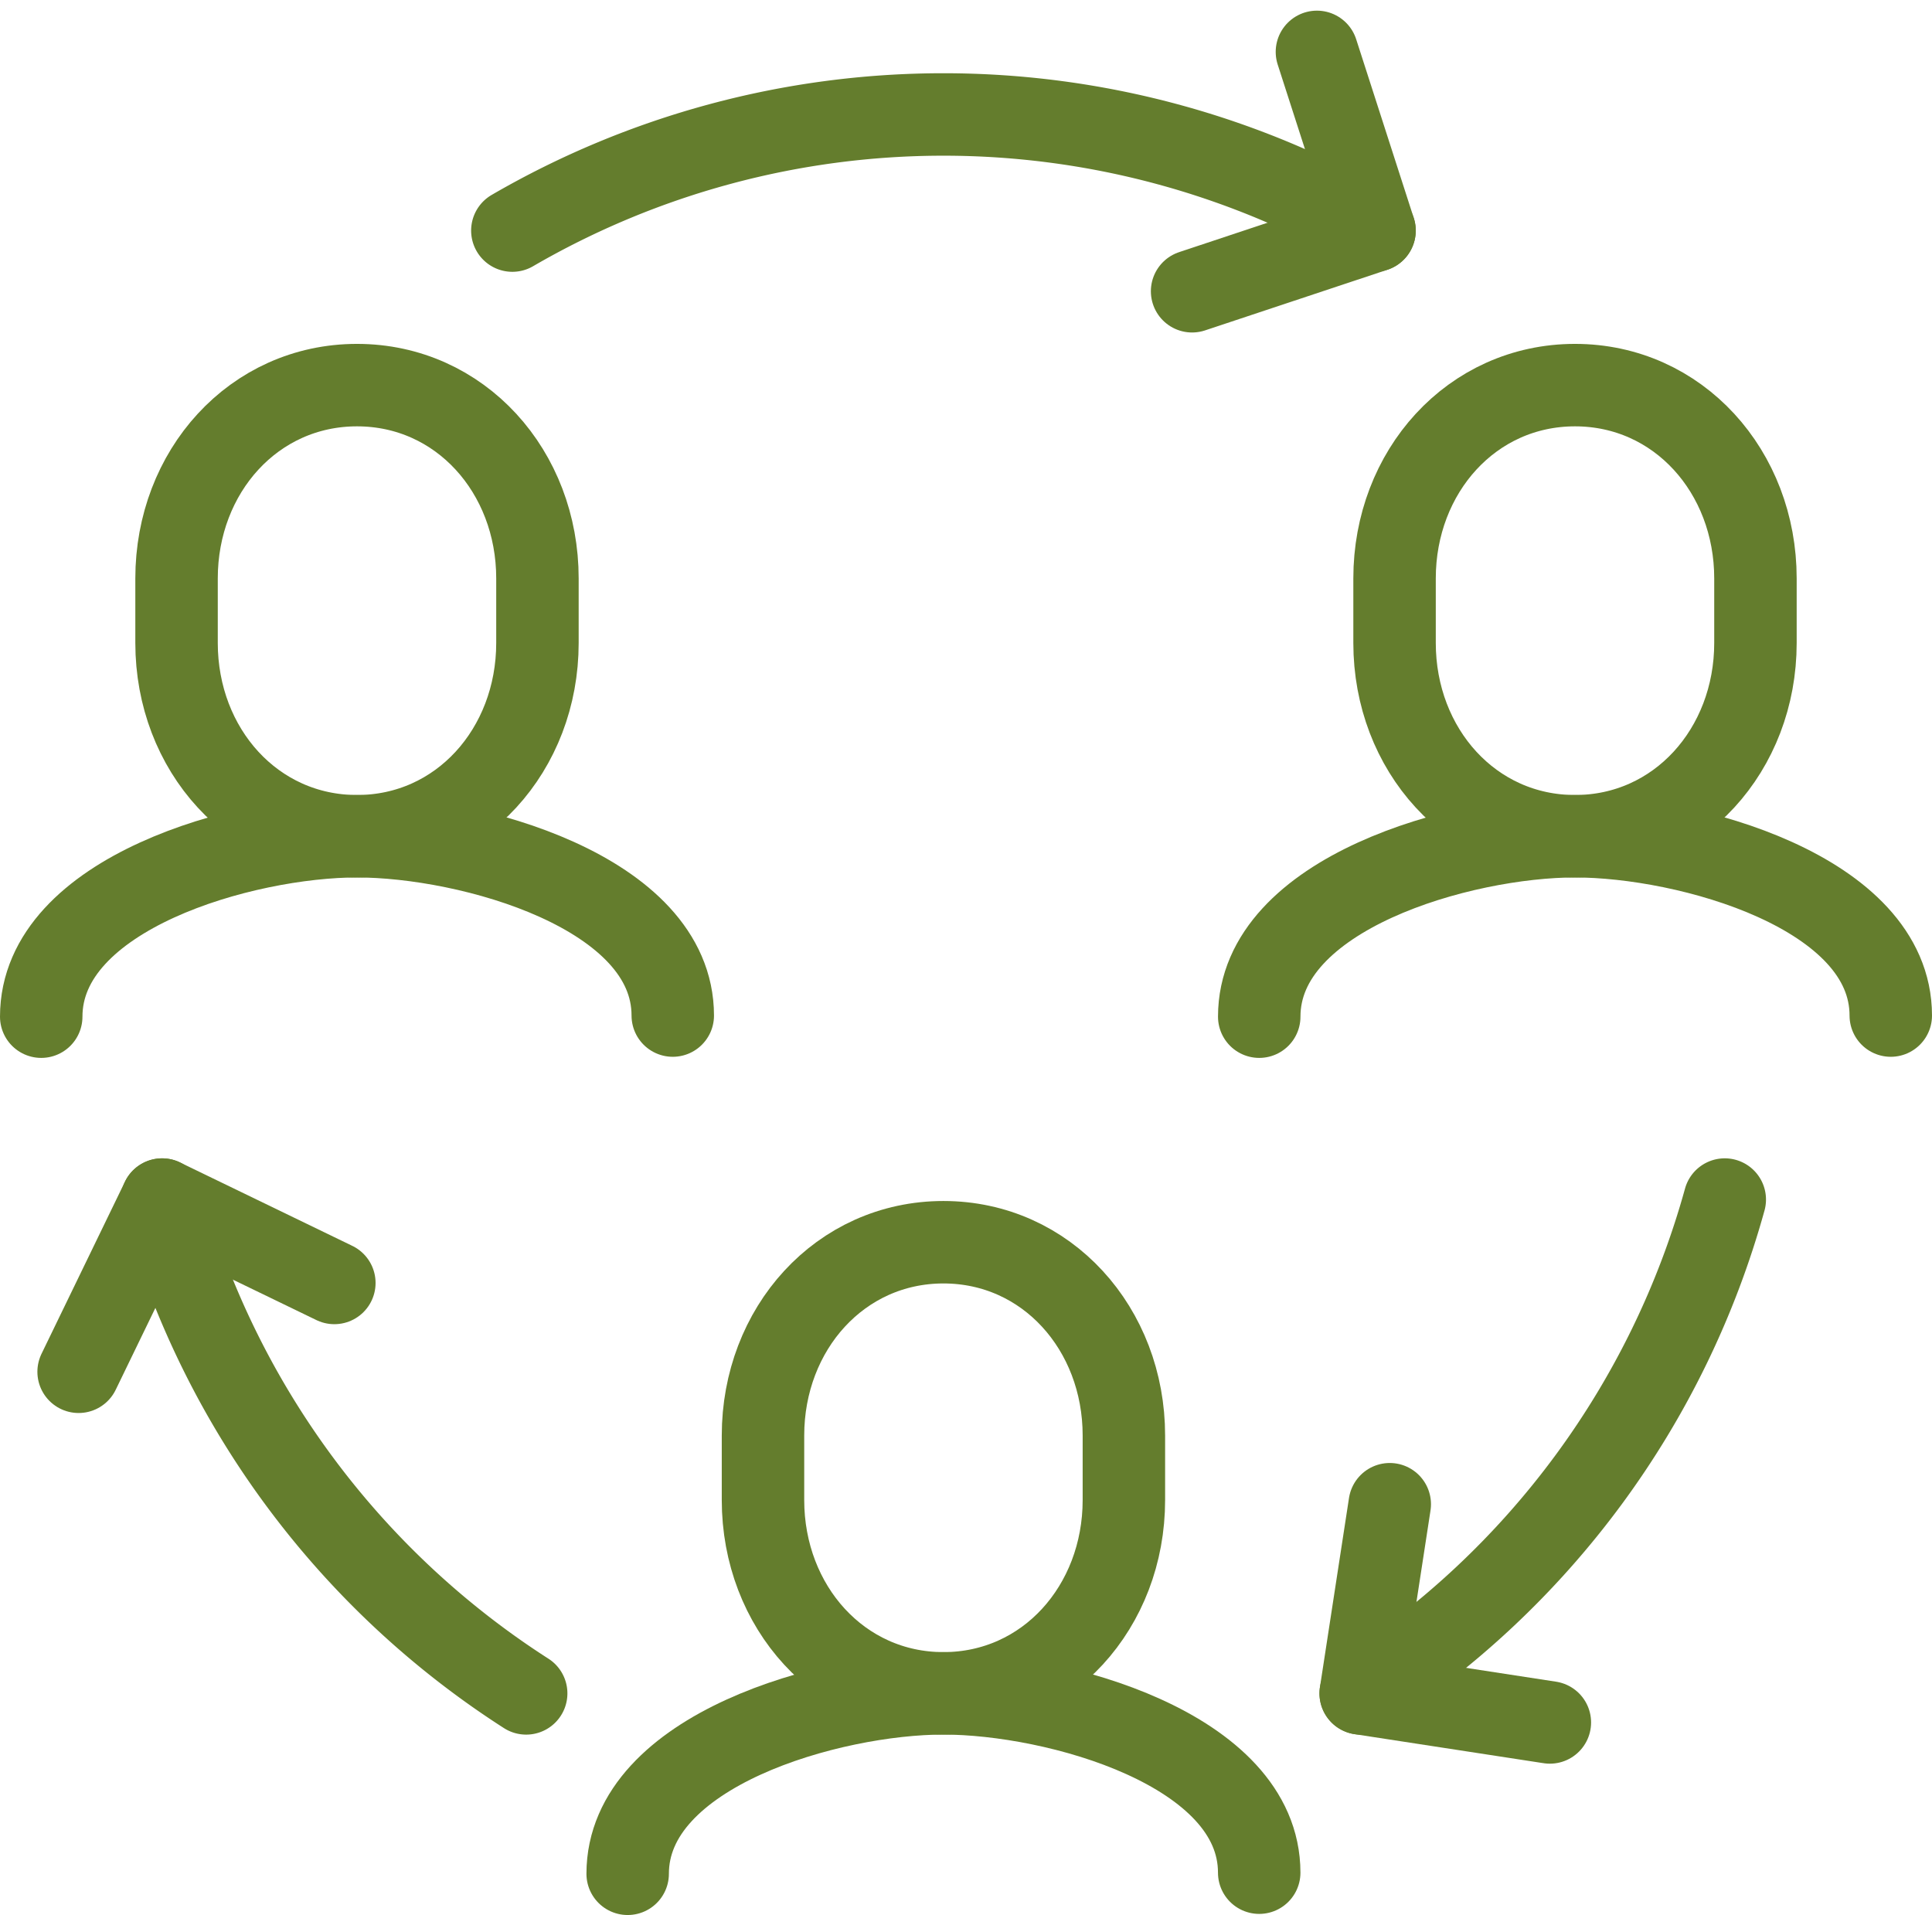
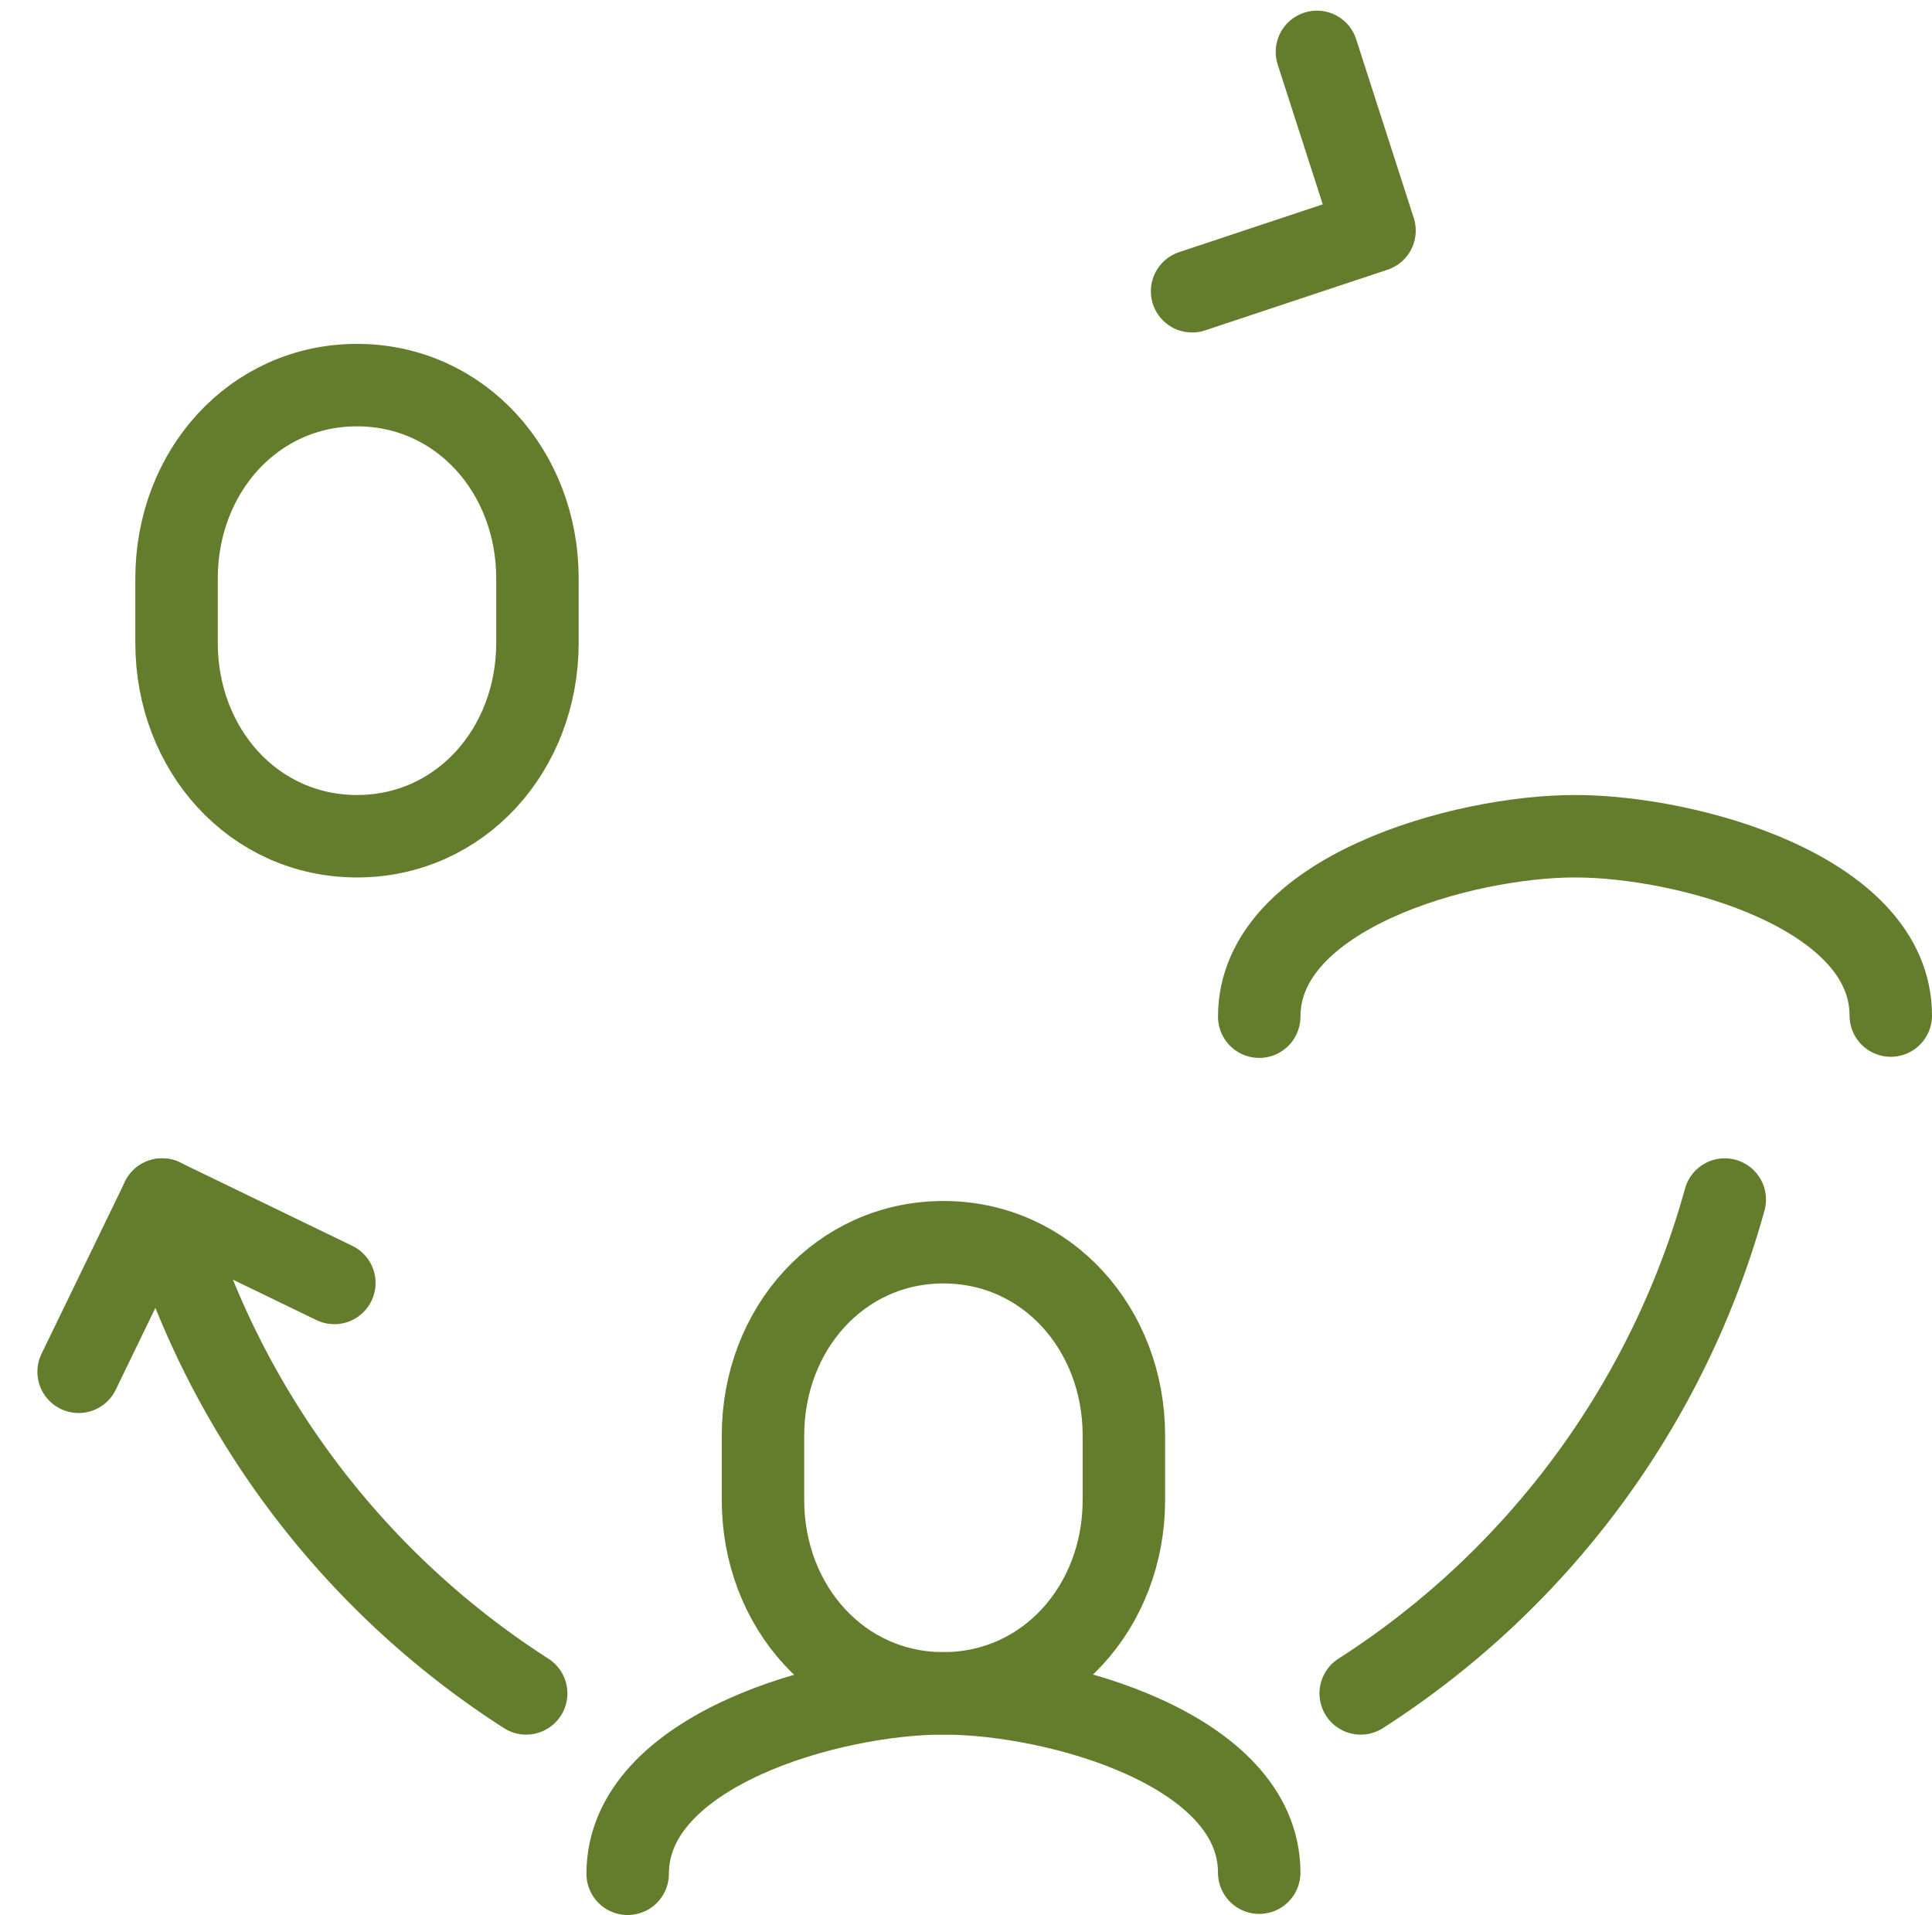
<svg xmlns="http://www.w3.org/2000/svg" width="93.727" height="92.903" viewBox="0 0 93.727 92.903">
  <g id="icon01" transform="translate(-705 -302.096)">
    <path id="パス_203635" data-name="パス 203635" d="M731.754,352.885c-5.012,0-8.754-4.2-8.754-9.378v-3.129c0-5.178,3.742-9.378,8.754-9.378s8.754,4.2,8.754,9.378v3.129C740.508,348.685,736.766,352.885,731.754,352.885Z" transform="translate(19.015 31.36)" fill="none" stroke="#647d2d" stroke-linecap="round" stroke-miterlimit="10" stroke-width="4" />
    <path id="パス_203636" data-name="パス 203636" d="M720,349.754c0-6,9.868-8.754,15.319-8.754s15.319,2.7,15.319,8.7" transform="translate(15.45 43.245)" fill="none" stroke="#647d2d" stroke-linecap="round" stroke-miterlimit="10" stroke-width="4" />
    <path id="パス_203637" data-name="パス 203637" d="M718.754,333.885c-5.012,0-8.754-4.2-8.754-9.378v-3.129c0-5.178,3.742-9.378,8.754-9.378s8.754,4.2,8.754,9.378v3.129C727.508,329.685,723.766,333.885,718.754,333.885Z" transform="translate(3.565 8.779)" fill="none" stroke="#647d2d" stroke-linecap="round" stroke-miterlimit="10" stroke-width="4" />
-     <path id="パス_203638" data-name="パス 203638" d="M707,330.754c0-6,9.868-8.754,15.319-8.754s15.319,2.7,15.319,8.7" transform="translate(0 20.664)" fill="none" stroke="#647d2d" stroke-linecap="round" stroke-miterlimit="10" stroke-width="4" />
-     <path id="パス_203639" data-name="パス 203639" d="M745.754,333.885c-5.012,0-8.754-4.2-8.754-9.378v-3.129c0-5.178,3.742-9.378,8.754-9.378s8.754,4.2,8.754,9.378v3.129C754.508,329.685,750.765,333.885,745.754,333.885Z" transform="translate(35.654 8.779)" fill="none" stroke="#647d2d" stroke-linecap="round" stroke-miterlimit="10" stroke-width="4" />
    <path id="パス_203640" data-name="パス 203640" d="M734,330.754c0-6,9.868-8.754,15.319-8.754s15.319,2.7,15.319,8.7" transform="translate(32.089 20.664)" fill="none" stroke="#647d2d" stroke-linecap="round" stroke-miterlimit="10" stroke-width="4" />
    <path id="パス_203641" data-name="パス 203641" d="M727.341,354.011a41.652,41.652,0,0,1-17.661-23.957" transform="translate(3.185 30.236)" fill="none" stroke="#647d2d" stroke-linecap="round" stroke-miterlimit="10" stroke-width="4" />
    <path id="パス_203642" data-name="パス 203642" d="M736.25,354.011a41.652,41.652,0,0,0,17.661-23.957" transform="translate(34.762 30.236)" fill="none" stroke="#647d2d" stroke-linecap="round" stroke-miterlimit="10" stroke-width="4" />
-     <path id="パス_203643" data-name="パス 203643" d="M759.27,311.633a41.637,41.637,0,0,0-41.826,0" transform="translate(12.412 1.649)" fill="none" stroke="#647d2d" stroke-linecap="round" stroke-miterlimit="10" stroke-width="4" />
    <path id="パス_203644" data-name="パス 203644" d="M732.512,316.226l8.85-2.943-2.794-8.67" transform="translate(30.32 0)" fill="none" stroke="#647d2d" stroke-linecap="round" stroke-linejoin="round" stroke-width="4" />
-     <path id="パス_203645" data-name="パス 203645" d="M737.659,336.808l-1.41,9.177,9.177,1.41" transform="translate(34.762 38.262)" fill="none" stroke="#647d2d" stroke-linecap="round" stroke-linejoin="round" stroke-width="4" />
    <path id="パス_203646" data-name="パス 203646" d="M720.235,334.1l-8.356-4.045-4.05,8.354" transform="translate(0.985 30.236)" fill="none" stroke="#647d2d" stroke-linecap="round" stroke-linejoin="round" stroke-width="4" />
  </g>
</svg>